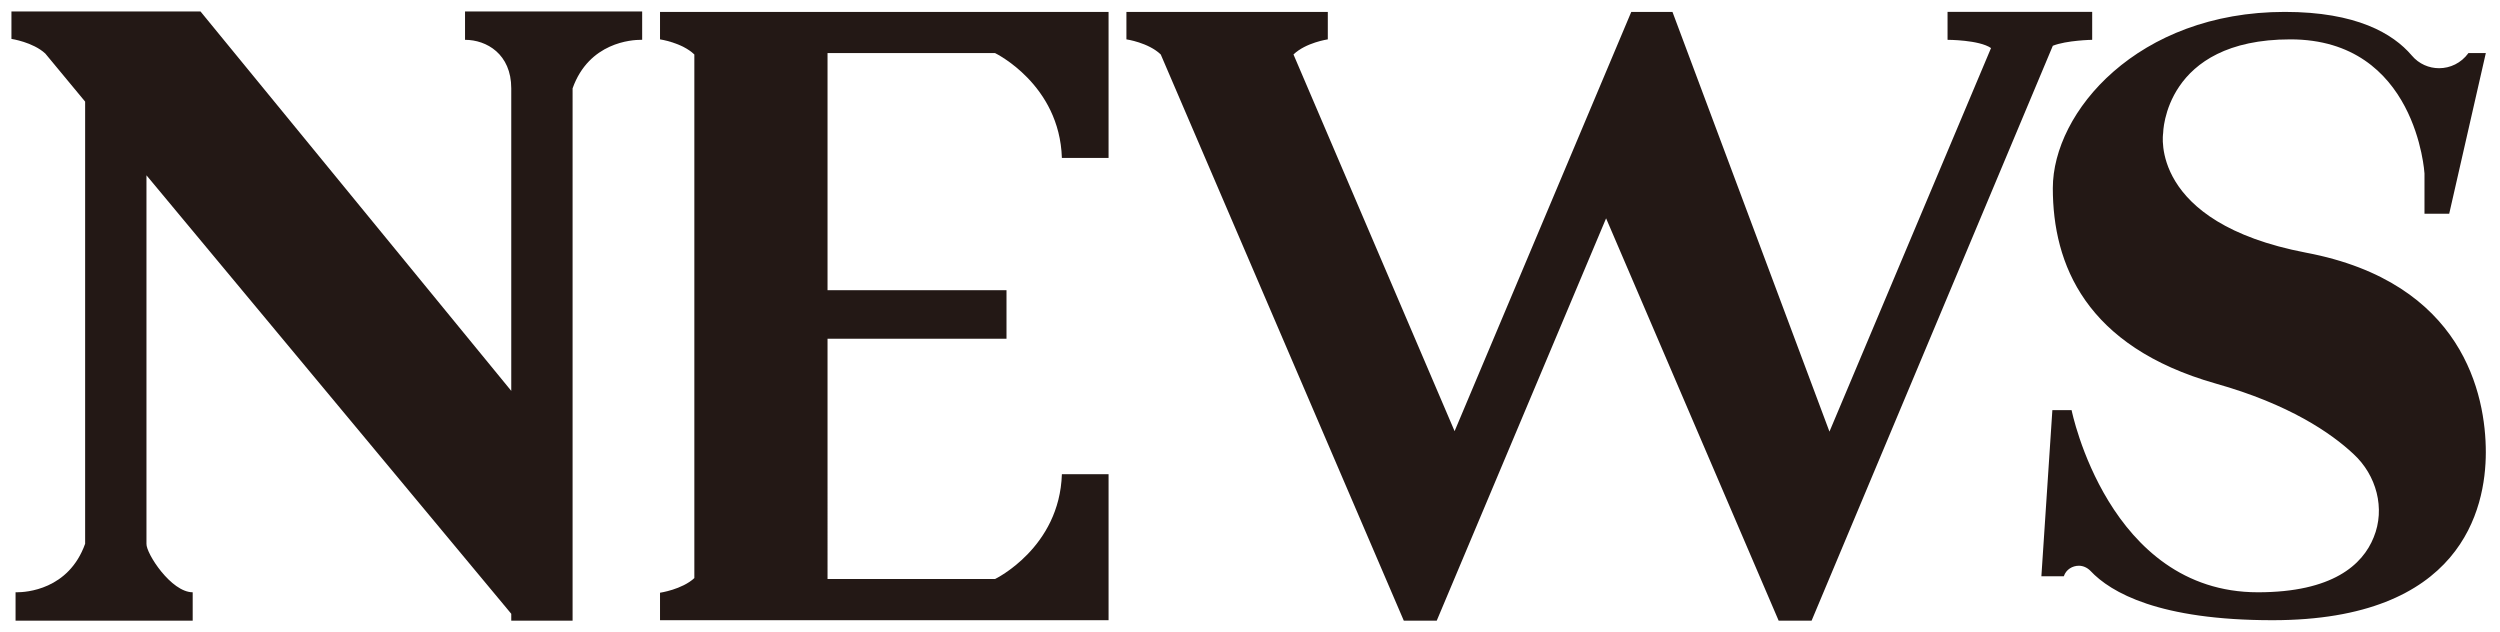
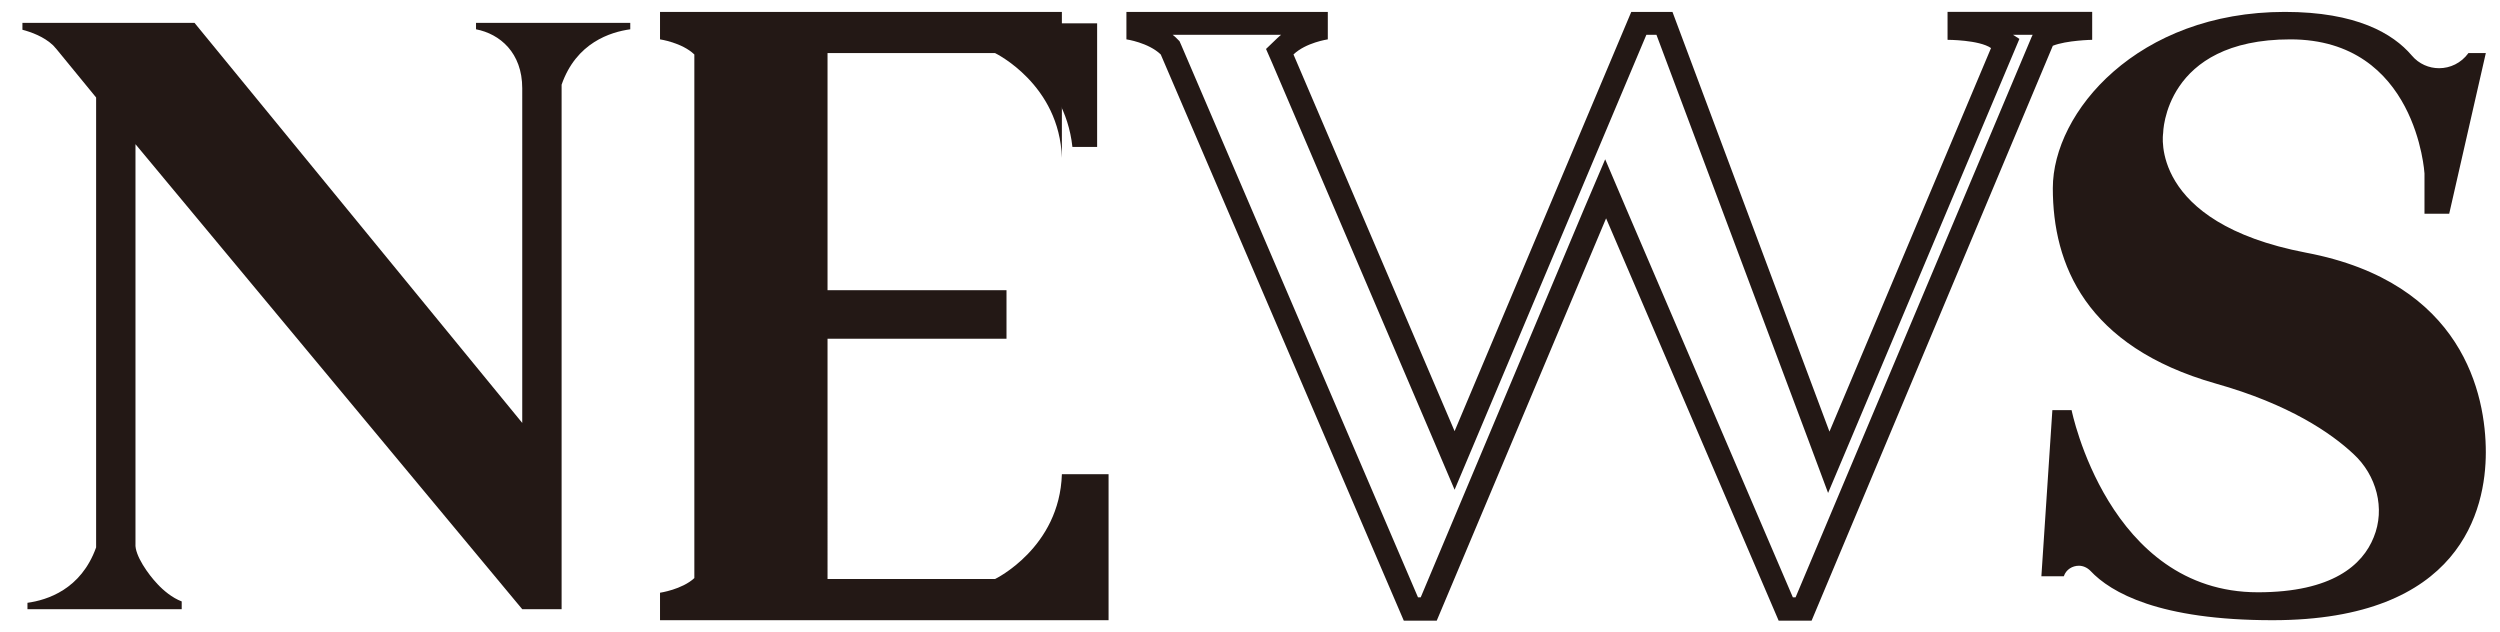
<svg xmlns="http://www.w3.org/2000/svg" id="_レイヤー_2" viewBox="0 0 54.62 13.81">
  <defs>
    <style>.cls-1{fill:#231815;}</style>
  </defs>
  <g id="_レイヤー_1-2">
    <g>
      <g>
        <path class="cls-1" d="M11.41,13.31L2.96,3.15V11.88c-.02,.25,.28,.67,.48,.88,.13,.14,.32,.3,.53,.38v.17H.6v-.14c.43-.06,1.17-.29,1.5-1.21V2.13s-.86-1.05-.86-1.05h0s-.08-.09-.08-.09c-.2-.19-.48-.29-.67-.34v-.15h3.76l7.16,8.74V1.93c0-.78-.49-1.19-1.01-1.29v-.14h3.37v.14c-.43,.06-1.18,.29-1.5,1.21V13.31h-.86Z" />
-         <path class="cls-1" d="M12.79,.75c-.3,.21-.58,.52-.75,1.01l-.03,.08V13.06h-.48L3.56,3.48l-.85-.85V11.84c-.03,.45,.49,1.03,.55,1.09,.04,.05,.08,.09,.13,.13H1.59c.3-.21,.58-.52,.75-1.01l.03-.08V2.04l-.12-.14-.76-.91v-.04s-.16-.15-.16-.15c-.02-.02-.04-.04-.07-.06h2.88l6.64,8.11,.89,1.08V1.93c0-.52-.2-.92-.49-1.18h1.61m1.24-.5h-3.87V.87c.47,0,1.01,.31,1.01,1.06v6.61L4.38,.25H.25V.85s.47,.07,.74,.32t0,0l.87,1.05V11.88c-.36,1.01-1.3,1.06-1.49,1.06-.02,0-.03,0-.03,0v.62h3.87v-.62c-.47,0-1.02-.85-1.01-1.06V3.83h0s7.97,9.58,7.97,9.58v.15h1.34V1.93c.36-1.01,1.3-1.06,1.49-1.06,.02,0,.03,0,.03,0V.25h0Z" />
      </g>
      <g>
        <path class="cls-1" d="M14.67,13.31v-.15c.19-.05,.47-.15,.67-.34l.08-.07V1.08l-.08-.07c-.2-.19-.48-.3-.67-.35v-.15h9.3V3.21h-.54c-.17-1.57-1.53-2.24-1.59-2.27l-.05-.02h-3.97V6.59h3.91v.56h-3.91v5.76h3.97l.05-.02c.06-.03,1.41-.7,1.59-2.27h.54v2.69H14.67Z" />
-         <path class="cls-1" d="M23.73,.76V2.96h-.07c-.25-1.33-1.28-2.01-1.6-2.19h1.68m-6.14,0V6.84h3.91v.06h-3.91v6.16h-2.14s.05-.04,.07-.06l.15-.15V.98l-.15-.15s-.05-.05-.08-.07h2.14m6.14,10.1v2.19h-1.68c.32-.18,1.36-.86,1.6-2.19h.07M24.23,.26H14.42V.86s.48,.07,.75,.33V12.63c-.27,.25-.75,.32-.75,.32v.6h9.8v-3.19h-1.02c-.05,1.61-1.46,2.29-1.46,2.29h-3.66V7.4h3.91v-1.06h-3.91V1.16h3.66s1.41,.68,1.46,2.29h1.02V.26h0Z" />
+         <path class="cls-1" d="M23.73,.76V2.96h-.07c-.25-1.33-1.28-2.01-1.6-2.19h1.68m-6.14,0V6.84h3.91v.06h-3.91v6.16h-2.14s.05-.04,.07-.06l.15-.15V.98l-.15-.15s-.05-.05-.08-.07h2.14m6.14,10.1v2.19h-1.68c.32-.18,1.36-.86,1.6-2.19h.07M24.23,.26H14.42V.86s.48,.07,.75,.33V12.63c-.27,.25-.75,.32-.75,.32v.6h9.8v-3.19h-1.02c-.05,1.61-1.46,2.29-1.46,2.29h-3.66V7.4h3.91v-1.06h-3.91V1.16h3.66s1.41,.68,1.46,2.29V.26h0Z" />
      </g>
      <g>
-         <path class="cls-1" d="M39.01,13.31l-3.94-9.18-3.87,9.18h-.39L25.58,1.09c-.24-.25-.53-.37-.73-.43v-.15h3.9v.15c-.19,.05-.47,.15-.67,.35l-.12,.12,3.82,8.93L35.8,.51h.56l3.59,9.58L43.81,.95l-.17-.11c-.21-.14-.58-.19-.83-.21v-.12h2.66v.12c-.21,.02-.5,.05-.71,.14l-.1,.04-5.26,12.5h-.39Z" />
        <path class="cls-1" d="M44.41,.76l-.02,.04-5.16,12.25h-.06l-3.64-8.49-.46-1.08-.46,1.08-3.57,8.49h-.06L25.81,.99l-.04-.09-.07-.07s-.05-.05-.08-.07h2.37s-.05,.04-.08,.07l-.25,.24,.14,.32,3.52,8.23,.46,1.08,.46-1.09L35.97,.76h.22l3.31,8.83,.44,1.18,.49-1.16,3.53-8.38,.16-.38-.14-.09h.43m1.3-.5h-3.16V.87s.69,0,.95,.18l-3.53,8.38L36.54,.26h-.9l-3.86,9.16L28.26,1.19c.27-.26,.75-.33,.75-.33V.26h-4.4V.86s.48,.07,.75,.33l5.31,12.37h.72l3.7-8.79,3.77,8.79h.72L44.85,1c.3-.12,.86-.13,.86-.13V.26h0Z" />
      </g>
      <g>
        <path class="cls-1" d="M49.65,13.31c-2.48,0-3.44-.63-3.8-1.01-.12-.12-.27-.19-.44-.19-.19,0-.36,.09-.47,.23h-.07l.21-3.09c.25,.89,1.31,3.93,4.25,3.93,1.83,0,2.51-.73,2.76-1.35,.29-.71,.09-1.55-.5-2.1-.5-.47-1.46-1.13-3.12-1.6-2.24-.63-3.38-1.99-3.38-4.03,0-1.47,1.72-3.6,4.82-3.6,1.2,0,2.09,.3,2.58,.86,.2,.23,.49,.36,.79,.36,.26,0,.5-.09,.69-.26l-.68,2.95h-.09v-.63s-.22-3.18-3.18-3.18-3.03,2.28-3.03,2.3c-.01,.05-.31,2.16,3.32,2.86,3.36,.64,3.72,3.09,3.72,4.12,0,1.28-.57,3.42-4.41,3.42Z" />
        <path class="cls-1" d="M47.43,1.32c-.57,.62-.66,1.36-.67,1.55-.03,.29-.16,2.45,3.52,3.15,3.06,.59,3.52,2.68,3.52,3.87,0,1.1-.42,2.36-2.13,2.9,.33-.26,.53-.57,.64-.86,.33-.8,.1-1.76-.56-2.38-.52-.49-1.51-1.18-3.22-1.66-2.15-.61-3.2-1.84-3.2-3.79,0-.92,.73-2.1,2.09-2.79m5.45,.6c.13,.04,.26,.06,.4,.06,.11,0,.22-.01,.33-.04l-.26,1.13c-.09-.37-.24-.77-.47-1.15m-7.64,8.56c.37,.8,.95,1.65,1.77,2.23-.53-.19-.82-.41-.98-.58-.16-.17-.38-.27-.62-.27-.09,0-.18,.01-.27,.04l.1-1.43M49.92,.26c-3.22,0-5.07,2.19-5.07,3.85s.71,3.46,3.56,4.27c1.6,.45,2.52,1.08,3.01,1.54,.5,.46,.7,1.19,.44,1.82-.24,.6-.9,1.2-2.53,1.2-3.27,0-4.07-3.98-4.07-3.98h-.42l-.24,3.63h.49c.05-.15,.19-.23,.33-.23,.09,0,.18,.04,.25,.11,.45,.48,1.51,1.08,3.98,1.08,4.12,0,4.66-2.42,4.66-3.67s-.49-3.71-3.93-4.36c-3.44-.66-3.12-2.61-3.12-2.61,0,0,.02-2.05,2.78-2.05s2.93,2.93,2.93,2.93v.88h.54l.8-3.51h-.38c-.16,.22-.4,.33-.64,.33-.22,0-.44-.09-.6-.28-.41-.48-1.21-.95-2.77-.95h0Z" />
      </g>
    </g>
  </g>
</svg>